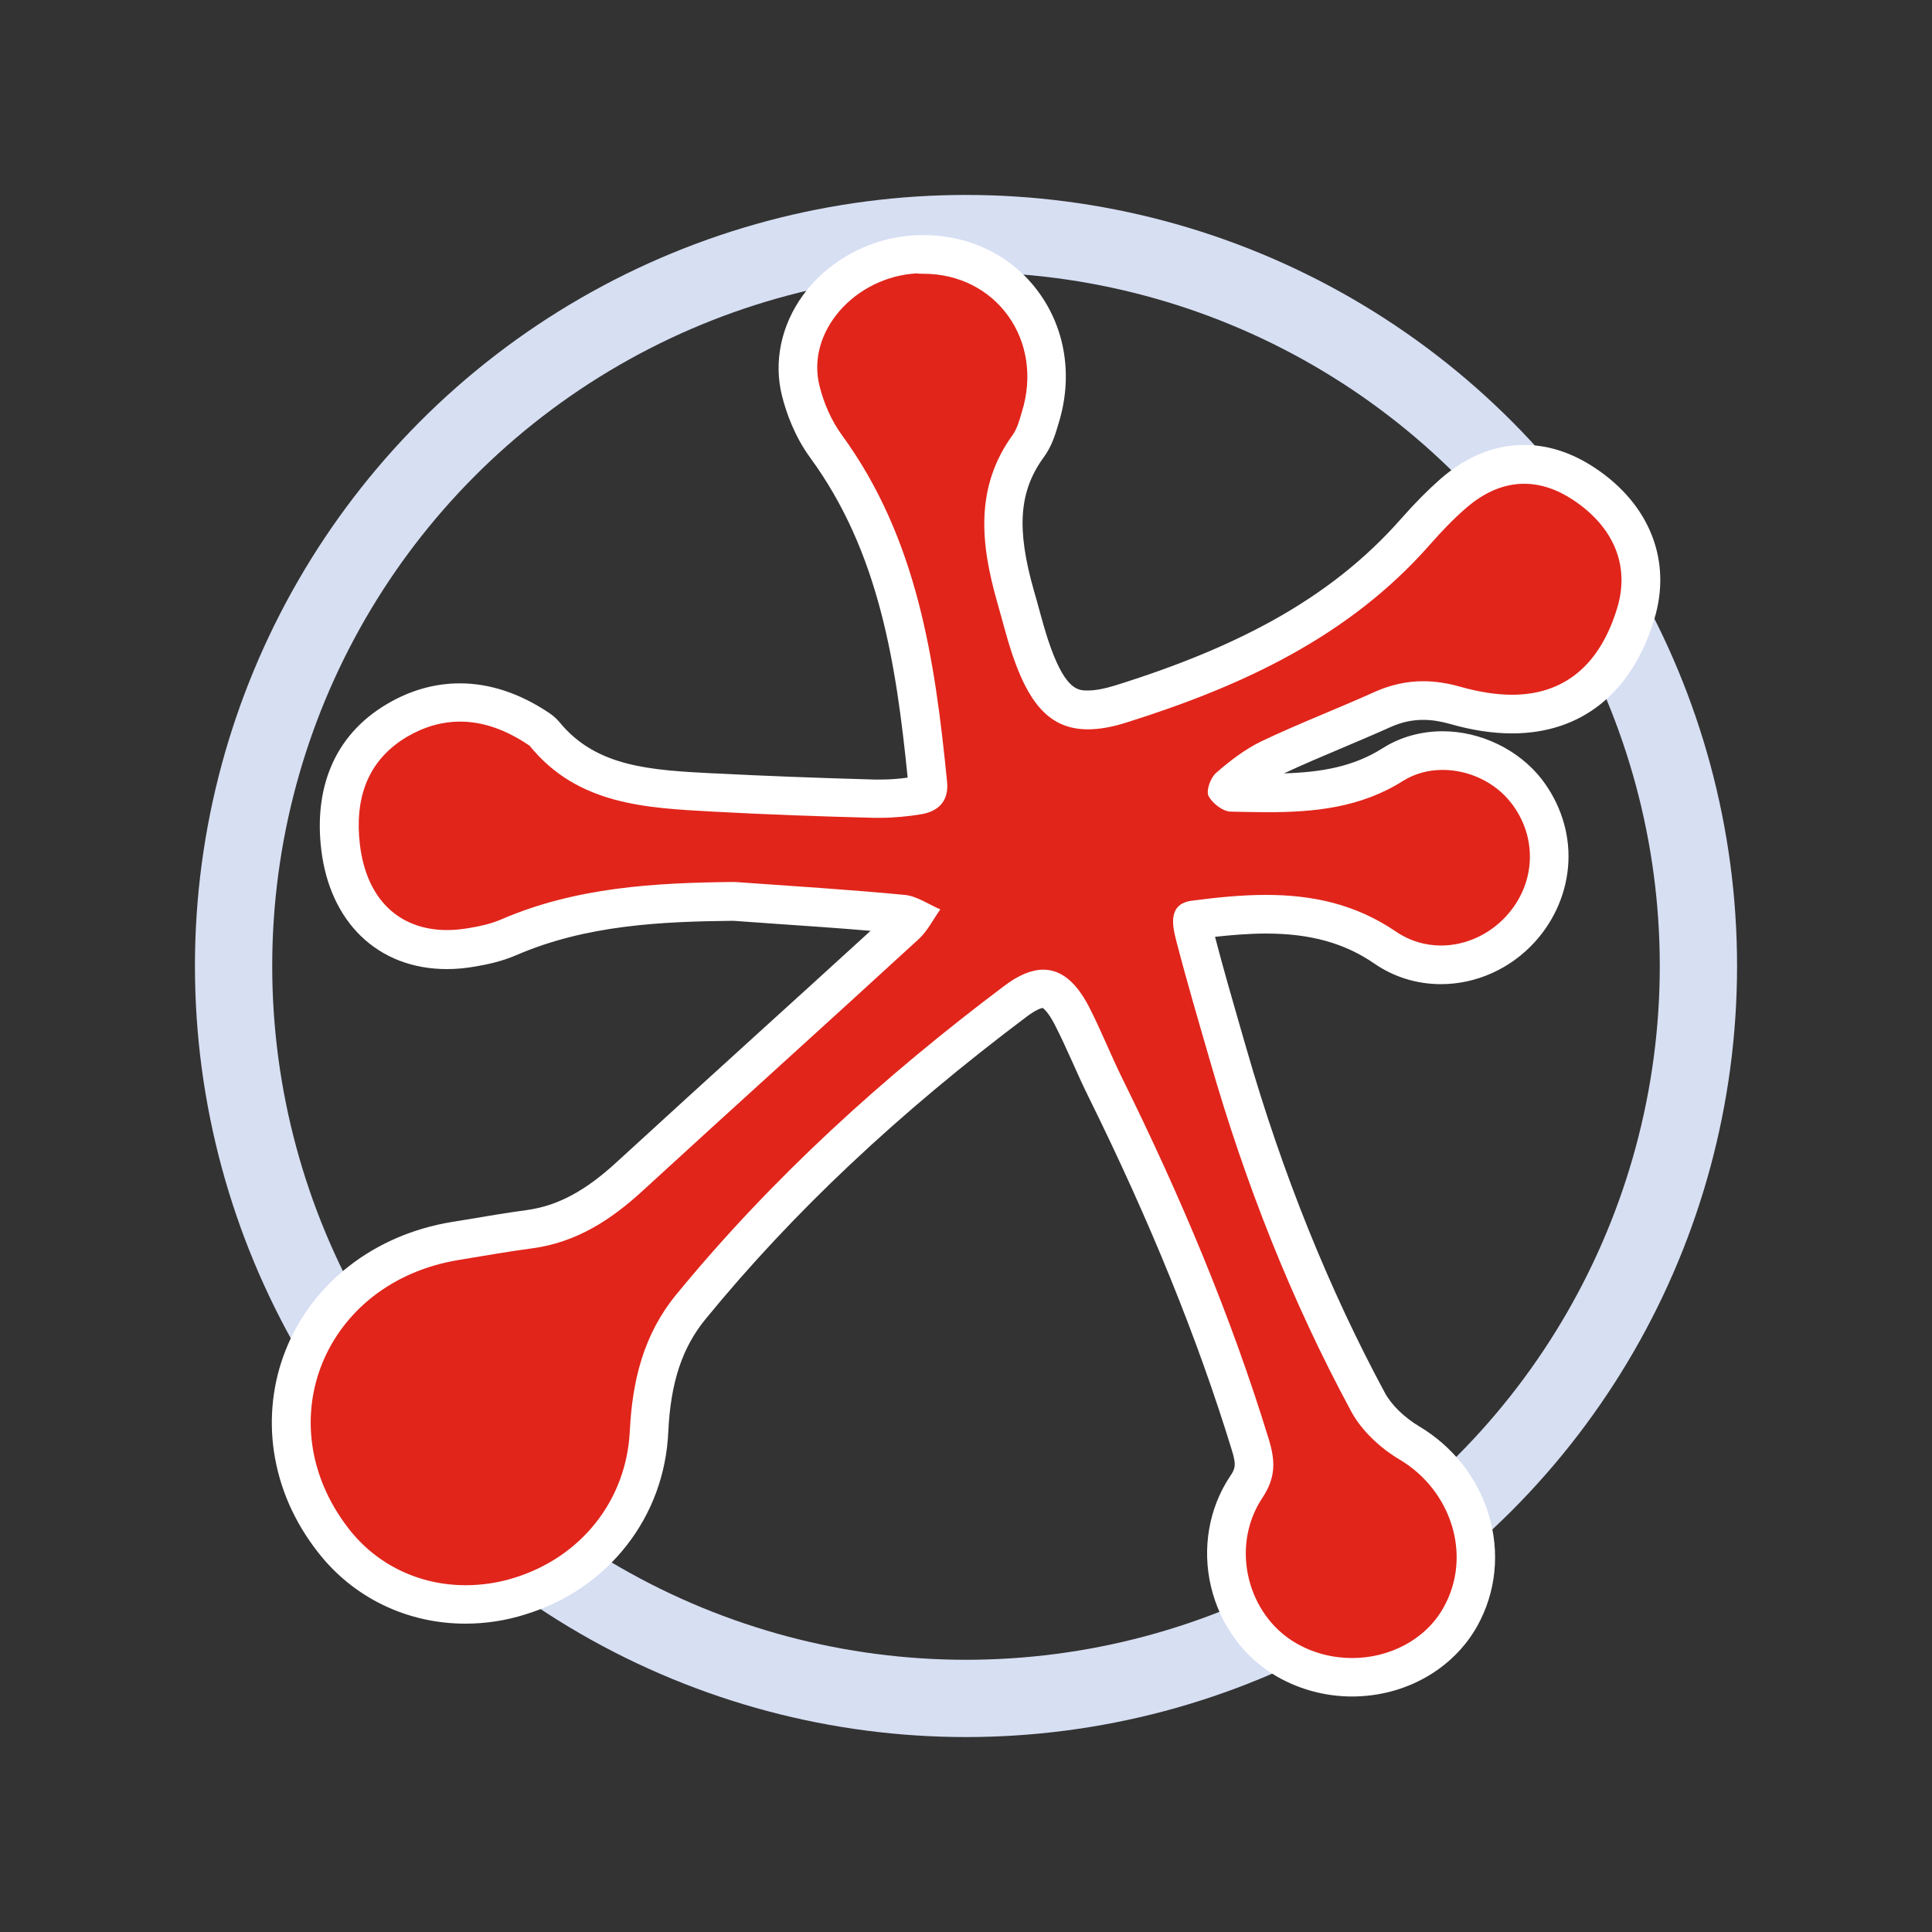
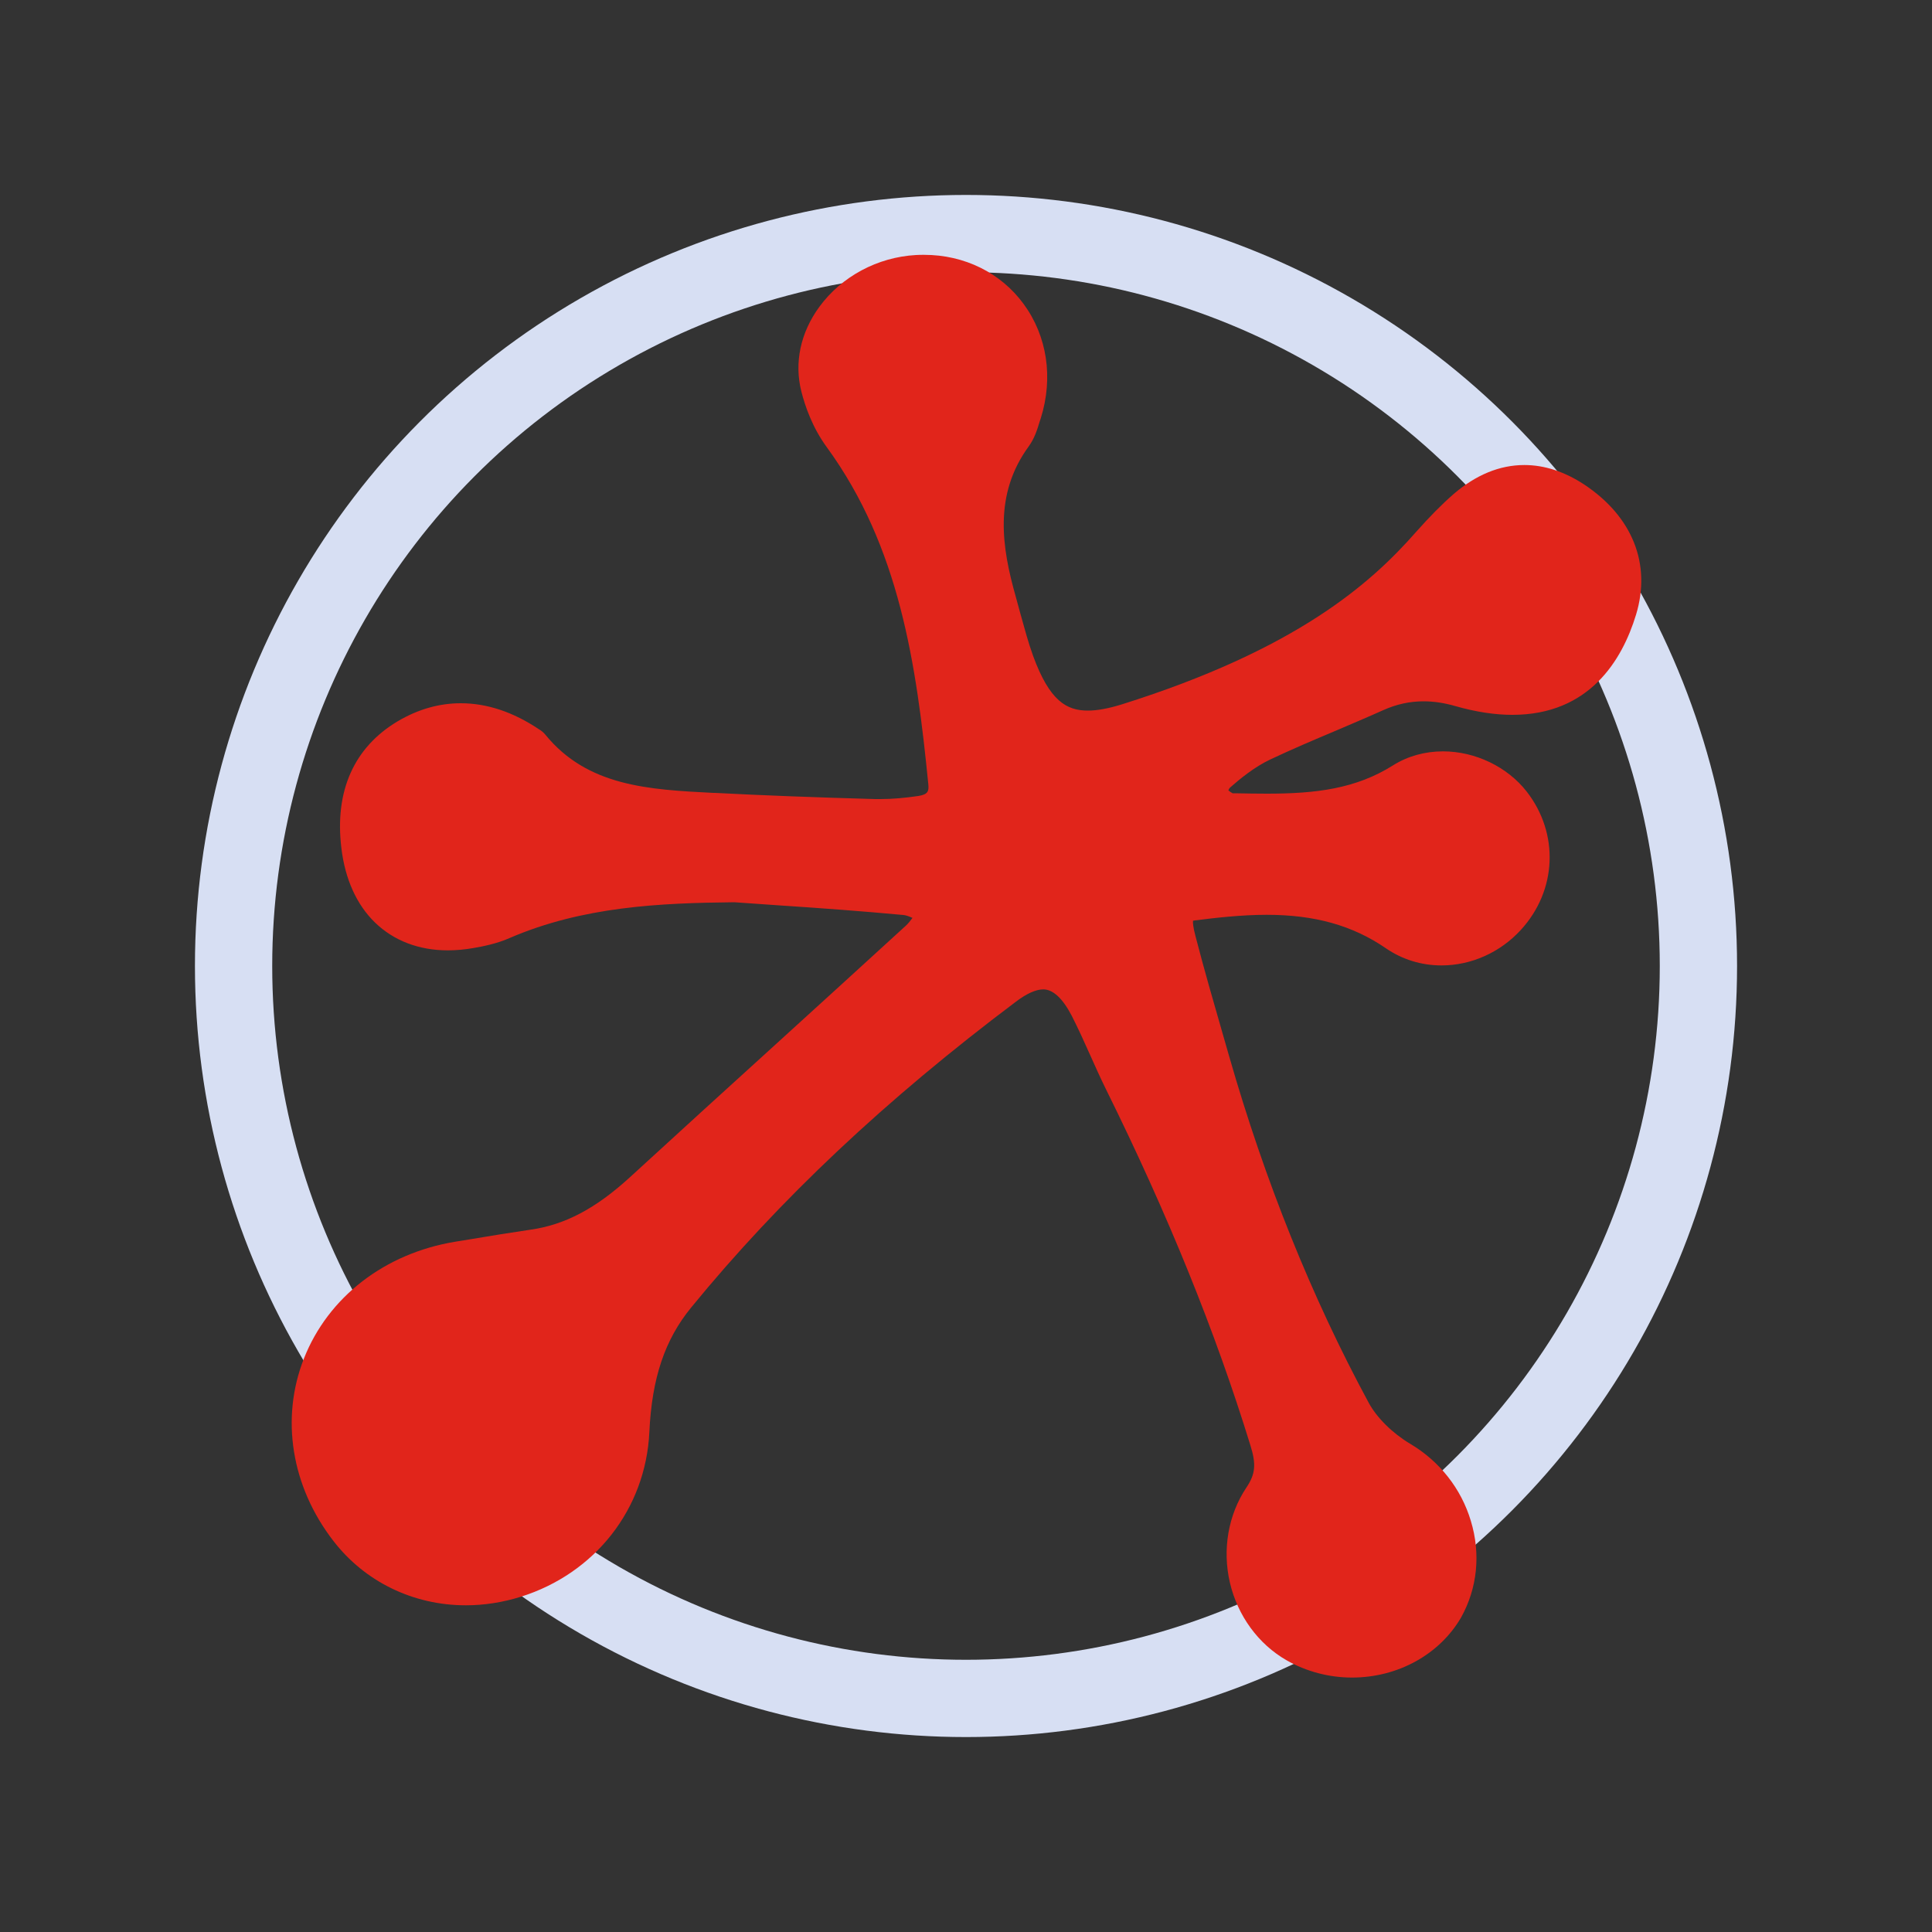
<svg xmlns="http://www.w3.org/2000/svg" version="1.1" id="Layer_1" x="0px" y="0px" width="1000px" height="1000px" viewBox="0 0 1000 1000" style="enable-background:new 0 0 1000 1000;">
  <rect x="0" y="0" width="1000" height="1000" fill="#333333" stroke="none" />
  <style type="text/css">
	.st0{fill:none;stroke:#D7DFF3;stroke-width:40;stroke-miterlimit:10;}
	.st1{fill:url(#SVGID_1_);}
	.st2{fill:#FFFFFF;}
	.st3{fill:#E1251B;}
	.st4{fill:#E1251B;stroke:#FFFFFF;stroke-width:20;stroke-miterlimit:10;}
</style>
  <circle class="st0" cx="500" cy="500" r="379.1" />
  <g id="owQZpI_00000090256185624773827020000010237980681576808345_">
    <g>
      <g>
        <path class="st3" d="M699.8,868.3c-11.9,0-23.6-3.1-33.8-8.9c-14.7-8.4-25.4-23.1-29.4-40.2c-4-17.1-0.9-35.1,8.5-49.2&#10;    c4.7-7,5.2-12,2.1-21.9c-18-58.5-42.4-118.9-74.9-184.6c-2.8-5.7-5.4-11.5-7.9-17.1c-3.2-7.2-6.3-14-9.7-20.7&#10;    c-4.7-9-9.7-13.6-14.7-13.6c-3.8,0-8.7,2.2-14.2,6.4c-67.3,50.6-122.3,102.3-168,158.2c-13.7,16.7-20.4,36.6-21.7,64.6&#10;    c-1.9,39.7-28,73.1-66.6,85.2c-9.3,2.9-18.9,4.4-28.4,4.4c-27.2,0-52.3-12.2-68.6-33.4c-21.7-28.1-27.4-63.3-15.2-94.3&#10;    c12.5-31.8,41.8-54.5,78.4-60.5c2.7-0.4,5.3-0.9,8-1.3c10.1-1.7,20.5-3.4,30.8-4.9c17.8-2.5,33.8-10.9,51.7-27.3&#10;    c24.5-22.5,49.5-45.2,73.7-67.2c22.6-20.6,46.1-41.9,69-62.9c1.2-1.1,2.3-2.5,3.4-4c-1.8-0.8-3.4-1.4-4.7-1.5&#10;    c-21.5-2-43.4-3.6-64.6-5c-7.6-0.5-15.2-1.1-22.9-1.6c-38.1,0.4-78.4,2.1-116.5,18.6c-6.4,2.8-13.3,4.2-18.5,5.1&#10;    c-4.6,0.8-9,1.2-13.3,1.2c-15,0-28-5-37.7-14.4c-9.5-9.2-15.5-22.5-17.4-38.5c-3.6-29.5,6.5-52.2,29.2-65.7&#10;    c10.5-6.2,21.4-9.3,32.6-9.3c13.5,0,27.1,4.5,40.5,13.5l0,0c0.7,0.4,2.1,1.3,3.3,2.8c21.8,26.7,53.4,28.4,86.9,30.1l0.8,0&#10;    c24.9,1.3,51.3,2.3,83,3.2c0.9,0,1.9,0,2.8,0c6.1,0,12.7-0.6,19.5-1.6c5.1-0.8,5.5-2.5,5.2-6c-6.2-62.5-14.9-122.9-52.6-174.6&#10;    c-7.4-10.1-11.2-21.2-13.1-28.7c-3.8-14.9-0.5-30.5,9.3-43.9c11.5-15.7,30.1-25.7,50-26.8c1.4-0.1,2.8-0.1,4.2-0.1&#10;    c20.9,0,39.7,9.3,51.5,25.4c12.2,16.6,15.5,38.2,8.9,59.2c-0.2,0.6-0.4,1.2-0.6,1.8c-1.2,4-2.6,8.5-5.6,12.7&#10;    c-18.3,25-14,52.3-6.7,78c0.8,2.9,1.6,5.8,2.4,8.8c2.1,7.5,4,14.7,6.5,21.6c8.6,23.6,17.5,28.4,28.4,28.4&#10;    c4.9,0,10.7-1.1,17.5-3.2c90.6-28.5,128.9-62.6,152.2-89.1c7.1-8,13.3-14.3,19.6-19.8c11.5-9.9,23.8-15,36.6-15&#10;    c10.4,0,20.8,3.4,31,10.1c25,16.6,34.8,41.2,26.8,67.4c-7.2,23.6-24.2,51.8-64,51.8c-9,0-18.9-1.5-29.4-4.5&#10;    c-5.9-1.7-11.3-2.5-16.6-2.5c-7.1,0-14,1.5-20.9,4.6c-8.2,3.7-16.6,7.2-24.7,10.7c-11.2,4.7-22.7,9.6-33.7,14.8&#10;    c-8.3,3.9-15.9,10.2-21,14.7c-0.2,0.3-0.5,0.8-0.7,1.3c0.7,0.6,1.6,1.2,2.2,1.5l1.3,0c5.4,0.1,11.1,0.2,16.5,0.2&#10;    c25.2,0,46-2.5,65.3-14.7c7.5-4.7,16.4-7.2,25.8-7.2c16.7,0,33.3,8,43.3,20.8c16.9,21.7,15.7,51.2-3,71.6&#10;    c-10.7,11.7-25.7,18.4-41.1,18.4c-10.4,0-20.4-3.1-28.8-8.9c-17.2-11.8-36.8-17.3-61.7-17.3c-13.2,0-26.8,1.6-37.1,2.9&#10;    c-0.5,0.1-0.8,0.1-1,0.2c-0.1,1,0,3.1,1.3,8c4.5,17.4,9.6,35,14.5,52l2.9,10.1c18.5,64.6,42.8,124.9,72.2,179.3&#10;    c4.2,7.8,12.3,15.8,21.5,21.3c15.2,9,26.4,23.2,31.4,39.9c5.2,17.1,3.4,34.9-5.1,50.1C745.1,856.3,723.6,868.3,699.8,868.3z" />
-         <path class="st2" d="M478,141.7c37.5,0,62.5,34.4,50.9,71.6c-1.2,4-2.3,8.3-4.6,11.6c-19.9,27.3-16.7,56.7-8.2,86.6&#10;    c3,10.4,5.5,20.9,9.2,31c8.5,23.4,19.4,35,37.8,35c6,0,12.8-1.2,20.5-3.7c59-18.6,114.6-44.1,156.7-92.1&#10;    c5.8-6.6,12-13.1,18.6-18.8c9.7-8.4,19.8-12.5,30-12.5c8.4,0,17,2.8,25.4,8.4c21.2,14.1,29.4,34.3,22.7,56.1&#10;    c-9,29.5-27.5,44.7-54.4,44.7c-8.1,0-17-1.4-26.6-4.1c-6.6-1.9-13.1-2.9-19.4-2.9c-8.4,0-16.7,1.8-25,5.5&#10;    c-19.5,8.8-39.4,16.4-58.7,25.6c-8.5,4.1-16.3,10.1-23.4,16.3c-2.9,2.5-5.3,9.1-4,11.9c1.9,3.8,7.5,8.2,11.6,8.2&#10;    c6.2,0.1,12.4,0.3,18.5,0.3c24.4,0,48.4-2.2,70.6-16.2c6.2-3.9,13.3-5.7,20.5-5.7c13.5,0,27.1,6.3,35.4,17&#10;    c13.9,17.8,12.9,41.9-2.5,58.7c-9,9.8-21.4,15.2-33.7,15.2c-8.1,0-16.1-2.3-23.2-7.1c-21.3-14.6-44-19.1-67.4-19.1&#10;    c-12.7,0-25.5,1.3-38.4,3c-12.2,1.6-10.3,12.3-8.1,20.6c5.4,20.9,11.5,41.6,17.5,62.3c18.1,63,41.9,123.7,73,181.3&#10;    c5.4,10.1,15.2,19.2,25.2,25.1c26.7,15.9,37.7,49.7,22.7,76.5c-9.3,16.7-28,26.2-47.3,26.2c-9.8,0-19.8-2.4-28.9-7.6&#10;    c-25.3-14.5-34.5-49.9-17.6-75.3c7.1-10.7,6.7-19.3,3.3-30.4c-19.7-64.3-45.8-125.9-75.5-186.1c-6.2-12.5-11.3-25.6-17.7-38&#10;    c-6.6-12.6-14.3-18.9-23.5-18.9c-6.1,0-12.8,2.8-20.2,8.4c-62.5,47-120.1,99.2-169.8,159.8c-16.9,20.6-22.7,44.5-24,70.4&#10;    c-1.7,35.9-25,65.3-59.6,76.1c-8.5,2.7-17.1,3.9-25.4,3.9c-23.8,0-46-10.4-60.7-29.5c-42.2-54.7-12.5-127.3,56.9-138.8&#10;    c12.8-2.1,25.6-4.4,38.5-6.1c22.7-3.1,40.6-14.7,57.1-29.9c47.4-43.5,95.3-86.6,142.7-130.1c4.6-4.2,7.5-10.2,11.2-15.4&#10;    c-6.1-2.6-12.1-6.9-18.4-7.5c-29.3-2.8-58.7-4.6-88.1-6.7c-41.4,0.4-82.1,2.7-120.8,19.4c-5.1,2.2-10.8,3.5-16.3,4.4&#10;    c-4,0.7-7.9,1.1-11.6,1.1c-25.1,0-41.8-16.1-45.2-44.1c-2.8-23.5,3.5-43.5,24.3-55.9c9.2-5.4,18.4-7.9,27.5-7.9&#10;    c11.9,0,23.6,4.2,35,11.8c0.4,0.3,0.9,0.5,1.2,0.9c24.8,30.4,60,32,94.9,33.9c27.7,1.5,55.5,2.5,83.2,3.2c1,0,2.1,0,3.1,0&#10;    c7.1,0,14.2-0.7,21.1-1.8c9.1-1.5,14.6-6.8,13.6-16.9c-6.3-63.4-15.4-125.9-54.5-179.5c-5.4-7.4-9.3-16.4-11.5-25.3&#10;    c-7.1-27.8,18-56.4,50.2-58.3C475.6,141.7,476.8,141.7,478,141.7 M478,121.7c-1.6,0-3.2,0-4.8,0.1c-22.8,1.3-44.3,12.9-57.5,30.9&#10;    c-11.4,15.6-15.4,34.7-10.9,52.3c2.1,8.4,6.4,20.8,14.7,32.1c35.4,48.5,44.3,105.8,50.3,165.4c-5,0.7-9.8,1-14.4,1&#10;    c-0.8,0-1.7,0-2.5,0c-31.6-0.9-57.9-1.9-82.8-3.2l-0.8,0c-32.5-1.7-60.6-3.2-79.7-26.5c-2.3-2.8-4.7-4.3-5.7-5&#10;    c-15-10-30.5-15.1-45.9-15.1c-13,0-25.7,3.6-37.7,10.7c-13.9,8.2-23.8,19.5-29.4,33.5c-4.9,12.2-6.5,26.4-4.6,42&#10;    c2.2,18.3,9.3,33.7,20.4,44.5c11.6,11.3,27,17.2,44.7,17.2c4.9,0,9.9-0.5,15-1.4c5.8-1,13.4-2.6,20.8-5.8&#10;    c36.3-15.7,75.3-17.4,112.3-17.8c7.5,0.5,15.1,1.1,22.5,1.6c16,1.1,32.3,2.2,48.6,3.6c-19.3,17.6-38.7,35.3-57.7,52.5&#10;    c-24.2,22-49.2,44.7-73.7,67.2c-16.3,15-30.6,22.6-46.3,24.8c-10.5,1.4-21,3.2-31.1,4.9c-2.7,0.4-5.3,0.9-8,1.3&#10;    c-40.1,6.6-72.3,31.6-86.1,66.7c-6.5,16.5-8.5,34.6-5.9,52.2c2.8,18.6,10.3,36,22.6,51.8c18.3,23.7,46.2,37.2,76.5,37.2&#10;    c10.5,0,21.1-1.6,31.4-4.9c20.9-6.5,38.8-18.7,51.9-35.4c13.2-16.8,20.7-37.1,21.7-58.9c1.2-25.7,7.2-43.8,19.5-58.7&#10;    c45.2-55.2,99.6-106.4,166.3-156.5c4.7-3.5,7.3-4.2,8-4.3c0.6,0.4,2.9,2.3,6,8.2c3.3,6.4,6.3,13,9.5,20.1&#10;    c2.5,5.7,5.2,11.6,8.1,17.5c32.2,65.2,56.5,125.1,74.3,183.1c2.3,7.5,1.9,9.4-0.9,13.5c-11,16.5-14.6,37.3-9.9,57.1&#10;    c4.7,19.9,17.2,36.9,34.2,46.6c11.7,6.7,25.1,10.3,38.8,10.3c27.4,0,52.2-14,64.8-36.4c9.8-17.6,11.9-38.2,5.9-57.9&#10;    c-5.8-19-18.6-35.2-35.9-45.5c-7.7-4.6-14.5-11.2-17.8-17.4c-29-53.8-53-113.4-71.4-177.3c-1-3.3-1.9-6.7-2.9-10&#10;    c-4.6-16-9.4-32.5-13.6-48.7c8.2-0.9,17.4-1.7,26.4-1.7c22.8,0,40.6,4.9,56,15.5c10.1,7,22.1,10.7,34.5,10.7&#10;    c18.2,0,35.9-7.9,48.5-21.7c10.6-11.6,16.8-26.4,17.5-41.6c0.7-15.3-4.3-30.5-13.9-42.9c-11.9-15.2-31.5-24.7-51.2-24.7&#10;    c-11.2,0-22,3-31.1,8.8c-15,9.5-31.5,12.4-51,13c9.8-4.6,19.8-8.8,30.2-13.2c8.2-3.5,16.6-7,25-10.8c5.6-2.5,11.1-3.7,16.8-3.7&#10;    c4.4,0,8.9,0.7,13.9,2.1c11.4,3.3,22.2,4.9,32.2,4.9c35.8,0,61.9-20.9,73.5-58.9c9.3-30.3-2.2-59.7-30.8-78.6&#10;    c-11.8-7.8-24-11.8-36.5-11.8c-15.3,0-29.8,5.9-43.1,17.4c-6.6,5.8-13.2,12.4-20.6,20.8c-18.2,20.7-40,38-66.7,52.8&#10;    c-22.7,12.5-48.4,23.2-81,33.4c-5.8,1.8-10.6,2.7-14.5,2.7c-4.7,0-11,0-19-21.8c-2.4-6.5-4.3-13.5-6.3-20.8&#10;    c-0.8-2.9-1.6-5.9-2.5-8.9c-9.2-32.2-7.8-51.7,5.1-69.3c4-5.5,5.8-11.4,7.1-15.7c0.2-0.6,0.3-1.2,0.5-1.7&#10;    c7.5-24.1,3.7-48.9-10.4-68.1C523.8,132.4,502.1,121.7,478,121.7L478,121.7z" />
      </g>
    </g>
  </g>
</svg>